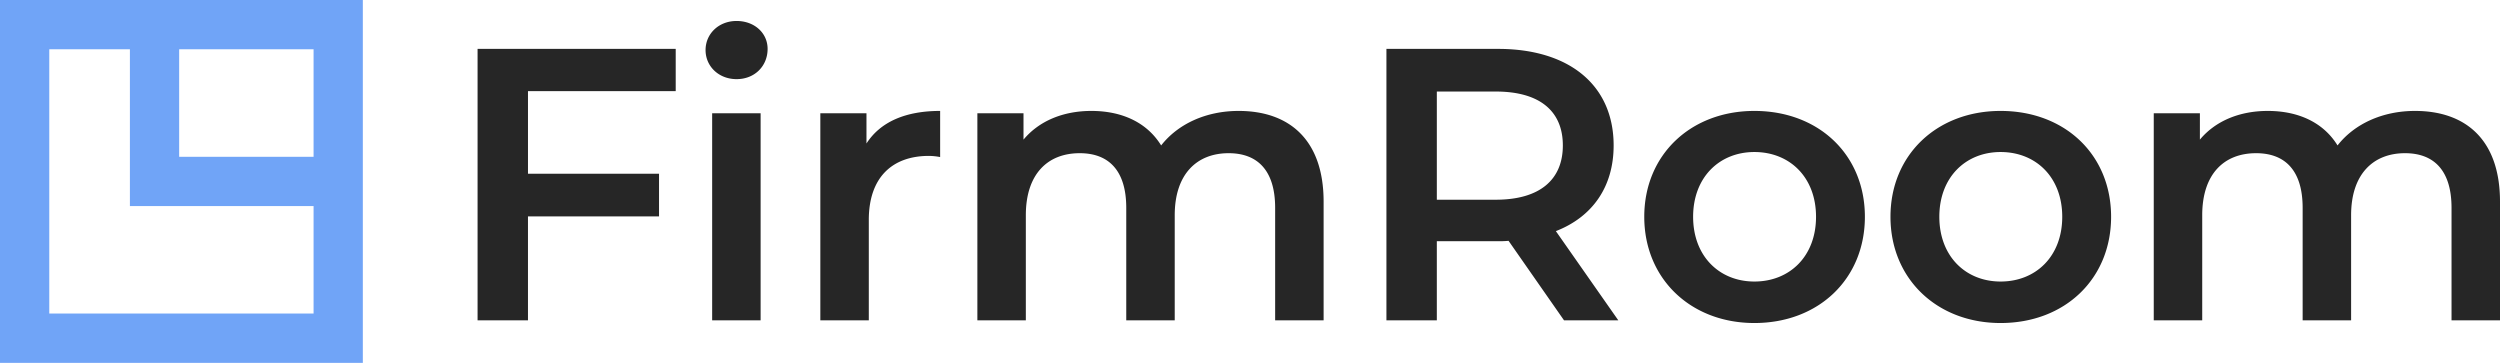
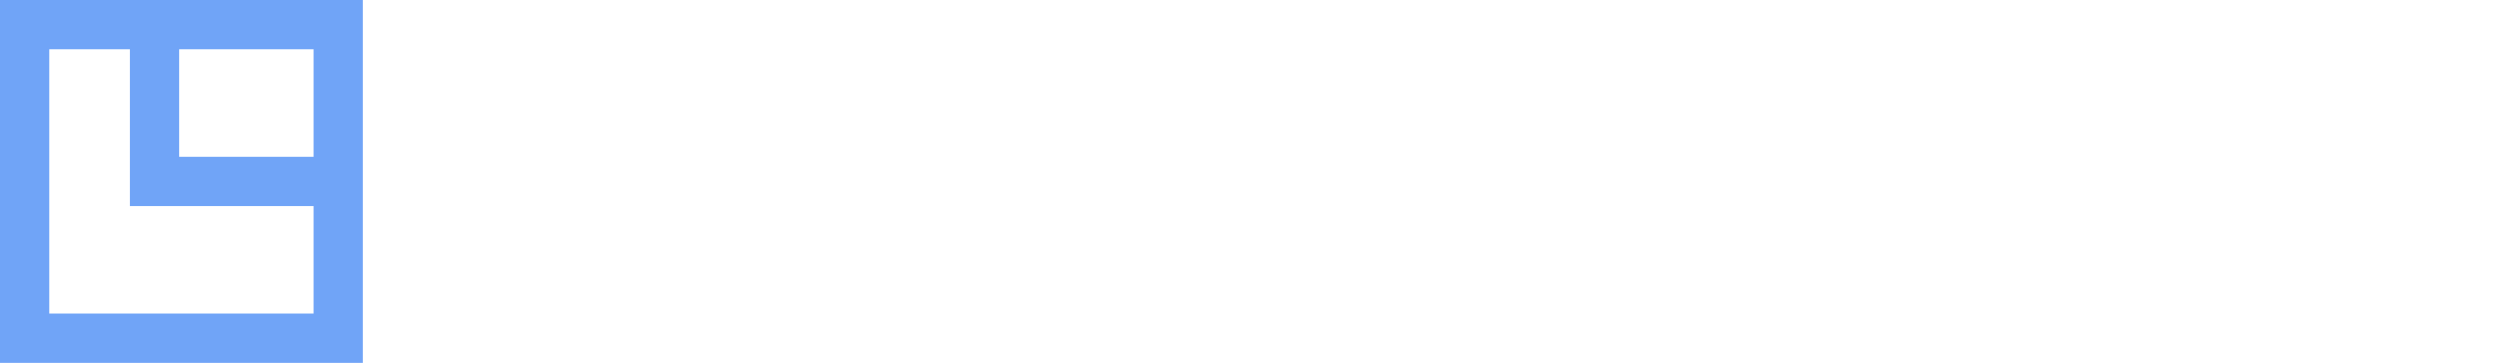
<svg xmlns="http://www.w3.org/2000/svg" width="1215.33" height="176.387" viewBox="0 0 1215.33 176.387">
  <g id="Group_4060" data-name="Group 4060" transform="translate(0 -0.453)">
    <path id="Union_69" data-name="Union 69" d="M0,176.386V0H176.386V176.386Zm152.44-23.955V100.175H63.149V23.955H23.956V152.431Zm0-76.211V23.955H87.1V76.221Z" transform="translate(0 0.454)" fill="#70a4f7" />
-     <path id="Path_2957" data-name="Path 2957" d="M97.353,25.625V5.079H1.034V137.022h24.5V86.507h63.71V65.773H25.538V25.625Zm29.593-5.843c8.859,0,15.079-6.409,15.079-14.7,0-7.728-6.409-13.571-15.079-13.571s-15.079,6.22-15.079,14.137S118.275,19.782,126.946,19.782ZM115.071,137.022h23.561V36.369H115.071ZM190.09,51.071v-14.7h-22.43V137.022h23.561V88.2c0-20.545,11.309-31.1,29.216-31.1a29.911,29.911,0,0,1,5.466.565V35.238C209.127,35.238,196.875,40.515,190.09,51.071ZM371.04,35.238c-16.022,0-29.593,6.409-37.7,16.776-6.974-11.309-19.226-16.776-33.928-16.776-13.76,0-25.446,4.9-32.986,13.948V36.369H244V137.022h23.561V85.942c0-19.98,10.555-30.158,26.2-30.158,14.325,0,22.619,8.671,22.619,26.577v54.662h23.561V85.942c0-19.98,10.744-30.158,26.2-30.158,14.325,0,22.619,8.671,22.619,26.577v54.662H412.32V79.344C412.32,49,395.356,35.238,371.04,35.238ZM555.572,137.022,525.225,93.67C543.132,86.7,553.31,71.993,553.31,52.013c0-29.216-21.488-46.934-56.17-46.934H442.855V137.022h24.5V98.57H497.14a45.932,45.932,0,0,0,5.089-.188l26.954,38.641ZM528.618,52.013C528.618,68.6,517.5,78.4,496.009,78.4h-28.65V25.813h28.65C517.5,25.813,528.618,35.426,528.618,52.013Zm93.114,86.329c31.289,0,53.72-21.488,53.72-51.646s-22.43-51.458-53.72-51.458c-30.912,0-53.531,21.3-53.531,51.458S590.82,138.342,621.732,138.342Zm0-20.168c-16.964,0-29.781-12.252-29.781-31.478s12.817-31.478,29.781-31.478c17.153,0,29.97,12.252,29.97,31.478S638.885,118.173,621.732,118.173Zm119.691,20.168c31.289,0,53.72-21.488,53.72-51.646s-22.43-51.458-53.72-51.458c-30.912,0-53.531,21.3-53.531,51.458S710.511,138.342,741.424,138.342Zm0-20.168c-16.964,0-29.781-12.252-29.781-31.478s12.817-31.478,29.781-31.478c17.153,0,29.97,12.252,29.97,31.478S758.576,118.173,741.424,118.173Zm201.5-82.936c-16.022,0-29.593,6.409-37.7,16.776C898.248,40.7,886,35.238,871.294,35.238c-13.76,0-25.446,4.9-32.986,13.948V36.369h-22.43V137.022h23.561V85.942c0-19.98,10.555-30.158,26.2-30.158,14.325,0,22.619,8.671,22.619,26.577v54.662h23.561V85.942c0-19.98,10.744-30.158,26.2-30.158,14.325,0,22.619,8.671,22.619,26.577v54.662H984.2V79.344C984.2,49,967.235,35.238,942.92,35.238Z" transform="translate(231.131 19.141)" fill="#262626" />
  </g>
</svg>